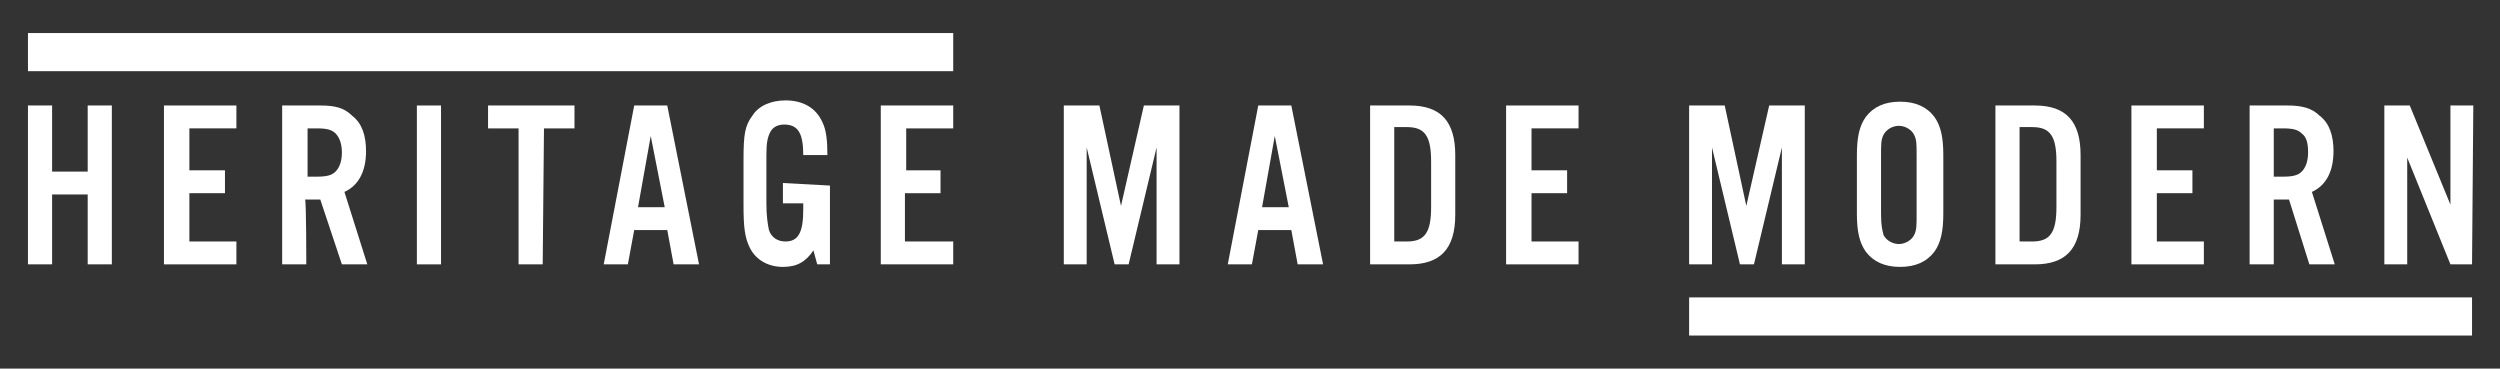
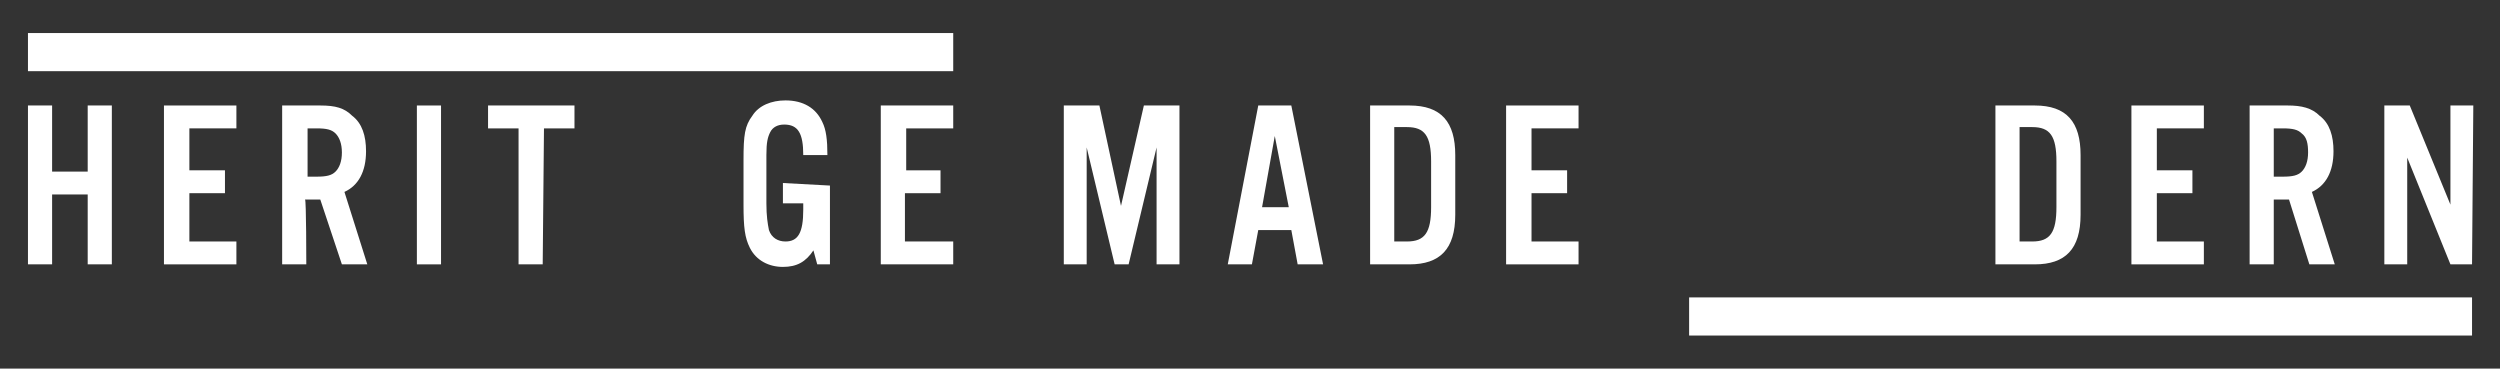
<svg xmlns="http://www.w3.org/2000/svg" id="Layer_1" x="0px" y="0px" viewBox="0 0 196.7 29" style="enable-background:new 0 0 196.7 29;" xml:space="preserve">
  <rect x="0" y="0" width="196.7" height="29" fill="#333333" stroke="none" />
  <style type="text/css">	.st0{fill:#FFFFFF;}</style>
  <g>
    <path class="st0" d="M4.1,15.3v5.5H2.2V8.3h1.9v5.2h2.8V8.3h1.9v12.5H6.9v-5.5H4.1z" />
    <path class="st0" d="M18.6,10.1h-3.7v3.3h2.8v1.8h-2.8V19h3.7v1.8h-5.7V8.3h5.7V10.1L18.6,10.1z" />
    <path class="st0" d="M24.1,20.8h-1.9V8.3h3c1.2,0,1.9,0.2,2.5,0.8c0.8,0.6,1.1,1.6,1.1,2.8c0,1.6-0.6,2.7-1.7,3.2l1.8,5.7h-2  l-1.7-5.1h-1.2C24.1,15.7,24.1,20.8,24.1,20.8z M24.9,13.9c0.8,0,1.2-0.1,1.5-0.4c0.3-0.3,0.5-0.8,0.5-1.5s-0.2-1.2-0.5-1.5  c-0.3-0.3-0.7-0.4-1.5-0.4h-0.7v3.8L24.9,13.9L24.9,13.9z" />
    <path class="st0" d="M34.7,20.8h-1.9V8.3h1.9V20.8z" />
    <path class="st0" d="M42.7,20.8h-1.9V10.1h-2.4V8.3h6.8v1.8h-2.4L42.7,20.8L42.7,20.8z" />
-     <path class="st0" d="M49.9,18.1l-0.5,2.7h-1.9l2.4-12.5h2.6l2.5,12.5h-2l-0.5-2.7H49.9z M51.2,10.7l-1,5.6h2.1L51.2,10.7L51.2,10.7  z" />
    <path class="st0" d="M65.3,14.6v6.2h-1L64,19.7c-0.6,0.9-1.3,1.3-2.4,1.3c-1.1,0-2.1-0.5-2.6-1.5c-0.4-0.8-0.5-1.6-0.5-3.4v-3.5  c0-2,0.1-2.7,0.7-3.5c0.5-0.8,1.5-1.2,2.6-1.2c1.4,0,2.4,0.6,2.9,1.7c0.3,0.6,0.4,1.4,0.4,2.6h-1.9c0-1.7-0.4-2.4-1.5-2.4  c-0.5,0-0.9,0.2-1.1,0.6c-0.2,0.4-0.3,0.8-0.3,1.8v3.8c0,1,0.1,1.6,0.2,2.1c0.2,0.6,0.7,0.9,1.3,0.9c1,0,1.4-0.7,1.4-2.5v-0.5h-1.6  v-1.6L65.3,14.6L65.3,14.6z" />
    <path class="st0" d="M75,10.1h-3.7v3.3H74v1.8h-2.8V19H75v1.8h-5.7V8.3H75V10.1L75,10.1z" />
    <path class="st0" d="M92.8,20.8H91v-9.2l-2.2,9.2h-1.1l-2.2-9.2v9.2h-1.8V8.3h2.8l1.7,7.9L90,8.3h2.8L92.8,20.8L92.8,20.8z" />
    <path class="st0" d="M99,18.1l-0.5,2.7h-1.9L99,8.3h2.6l2.5,12.5h-2l-0.5-2.7H99z M100.3,10.7l-1,5.6h2.1L100.3,10.7L100.3,10.7z" />
    <path class="st0" d="M107.8,8.3h3.1c2.5,0,3.6,1.3,3.6,3.9v4.7c0,2.7-1.2,3.9-3.6,3.9h-3.1V8.3L107.8,8.3z M110.7,19  c1.4,0,1.9-0.7,1.9-2.7v-3.6c0-2-0.5-2.7-1.9-2.7h-1v9H110.7z" />
    <path class="st0" d="M124.2,10.1h-3.7v3.3h2.8v1.8h-2.8V19h3.7v1.8h-5.7V8.3h5.7V10.1L124.2,10.1z" />
-     <path class="st0" d="M142,20.8h-1.8v-9.2l-2.2,9.2h-1.1l-2.2-9.2v9.2h-1.8V8.3h2.8l1.7,7.9l1.8-7.9h2.8L142,20.8L142,20.8z" />
-     <path class="st0" d="M152.9,16.8c0,1.4-0.2,2.3-0.7,3c-0.6,0.8-1.5,1.2-2.7,1.2s-2.1-0.4-2.7-1.2c-0.5-0.7-0.7-1.6-0.7-3v-4.6  c0-1.4,0.2-2.3,0.7-3c0.6-0.8,1.5-1.2,2.7-1.2s2.1,0.4,2.7,1.2c0.5,0.7,0.7,1.6,0.7,3V16.8z M148,16.8c0,1,0.1,1.3,0.2,1.7  c0.2,0.4,0.7,0.7,1.2,0.7s1-0.3,1.2-0.7c0.2-0.4,0.2-0.7,0.2-1.7v-4.5c0-1,0-1.3-0.2-1.7c-0.2-0.4-0.7-0.7-1.2-0.7s-1,0.3-1.2,0.7  c-0.2,0.4-0.2,0.7-0.2,1.7V16.8z" />
    <path class="st0" d="M157,8.3h3.1c2.5,0,3.6,1.3,3.6,3.9v4.7c0,2.7-1.2,3.9-3.6,3.9H157V8.3L157,8.3z M159.9,19  c1.4,0,1.9-0.7,1.9-2.7v-3.6c0-2-0.5-2.7-1.9-2.7h-1v9H159.9z" />
    <path class="st0" d="M173.4,10.1h-3.7v3.3h2.8v1.8h-2.8V19h3.7v1.8h-5.7V8.3h5.7V10.1L173.4,10.1z" />
    <path class="st0" d="M178.9,20.8h-1.9V8.3h3c1.1,0,1.9,0.2,2.5,0.8c0.8,0.6,1.1,1.6,1.1,2.8c0,1.6-0.6,2.7-1.7,3.2l1.8,5.7h-2  l-1.6-5.1h-1.2V20.8z M179.6,13.9c0.8,0,1.2-0.1,1.5-0.4c0.3-0.3,0.5-0.8,0.5-1.5s-0.1-1.2-0.5-1.5c-0.3-0.3-0.7-0.4-1.5-0.4h-0.7  v3.8L179.6,13.9L179.6,13.9z" />
    <path class="st0" d="M194.5,20.8h-1.7l-3.4-8.4v8.4h-1.8V8.3h2l3.2,7.8V8.3h1.8L194.5,20.8L194.5,20.8z" />
  </g>
  <rect x="2.2" y="2.6" class="st0" width="72.8" height="3" />
  <rect x="132.9" y="23.4" class="st0" width="61.6" height="3" />
</svg>